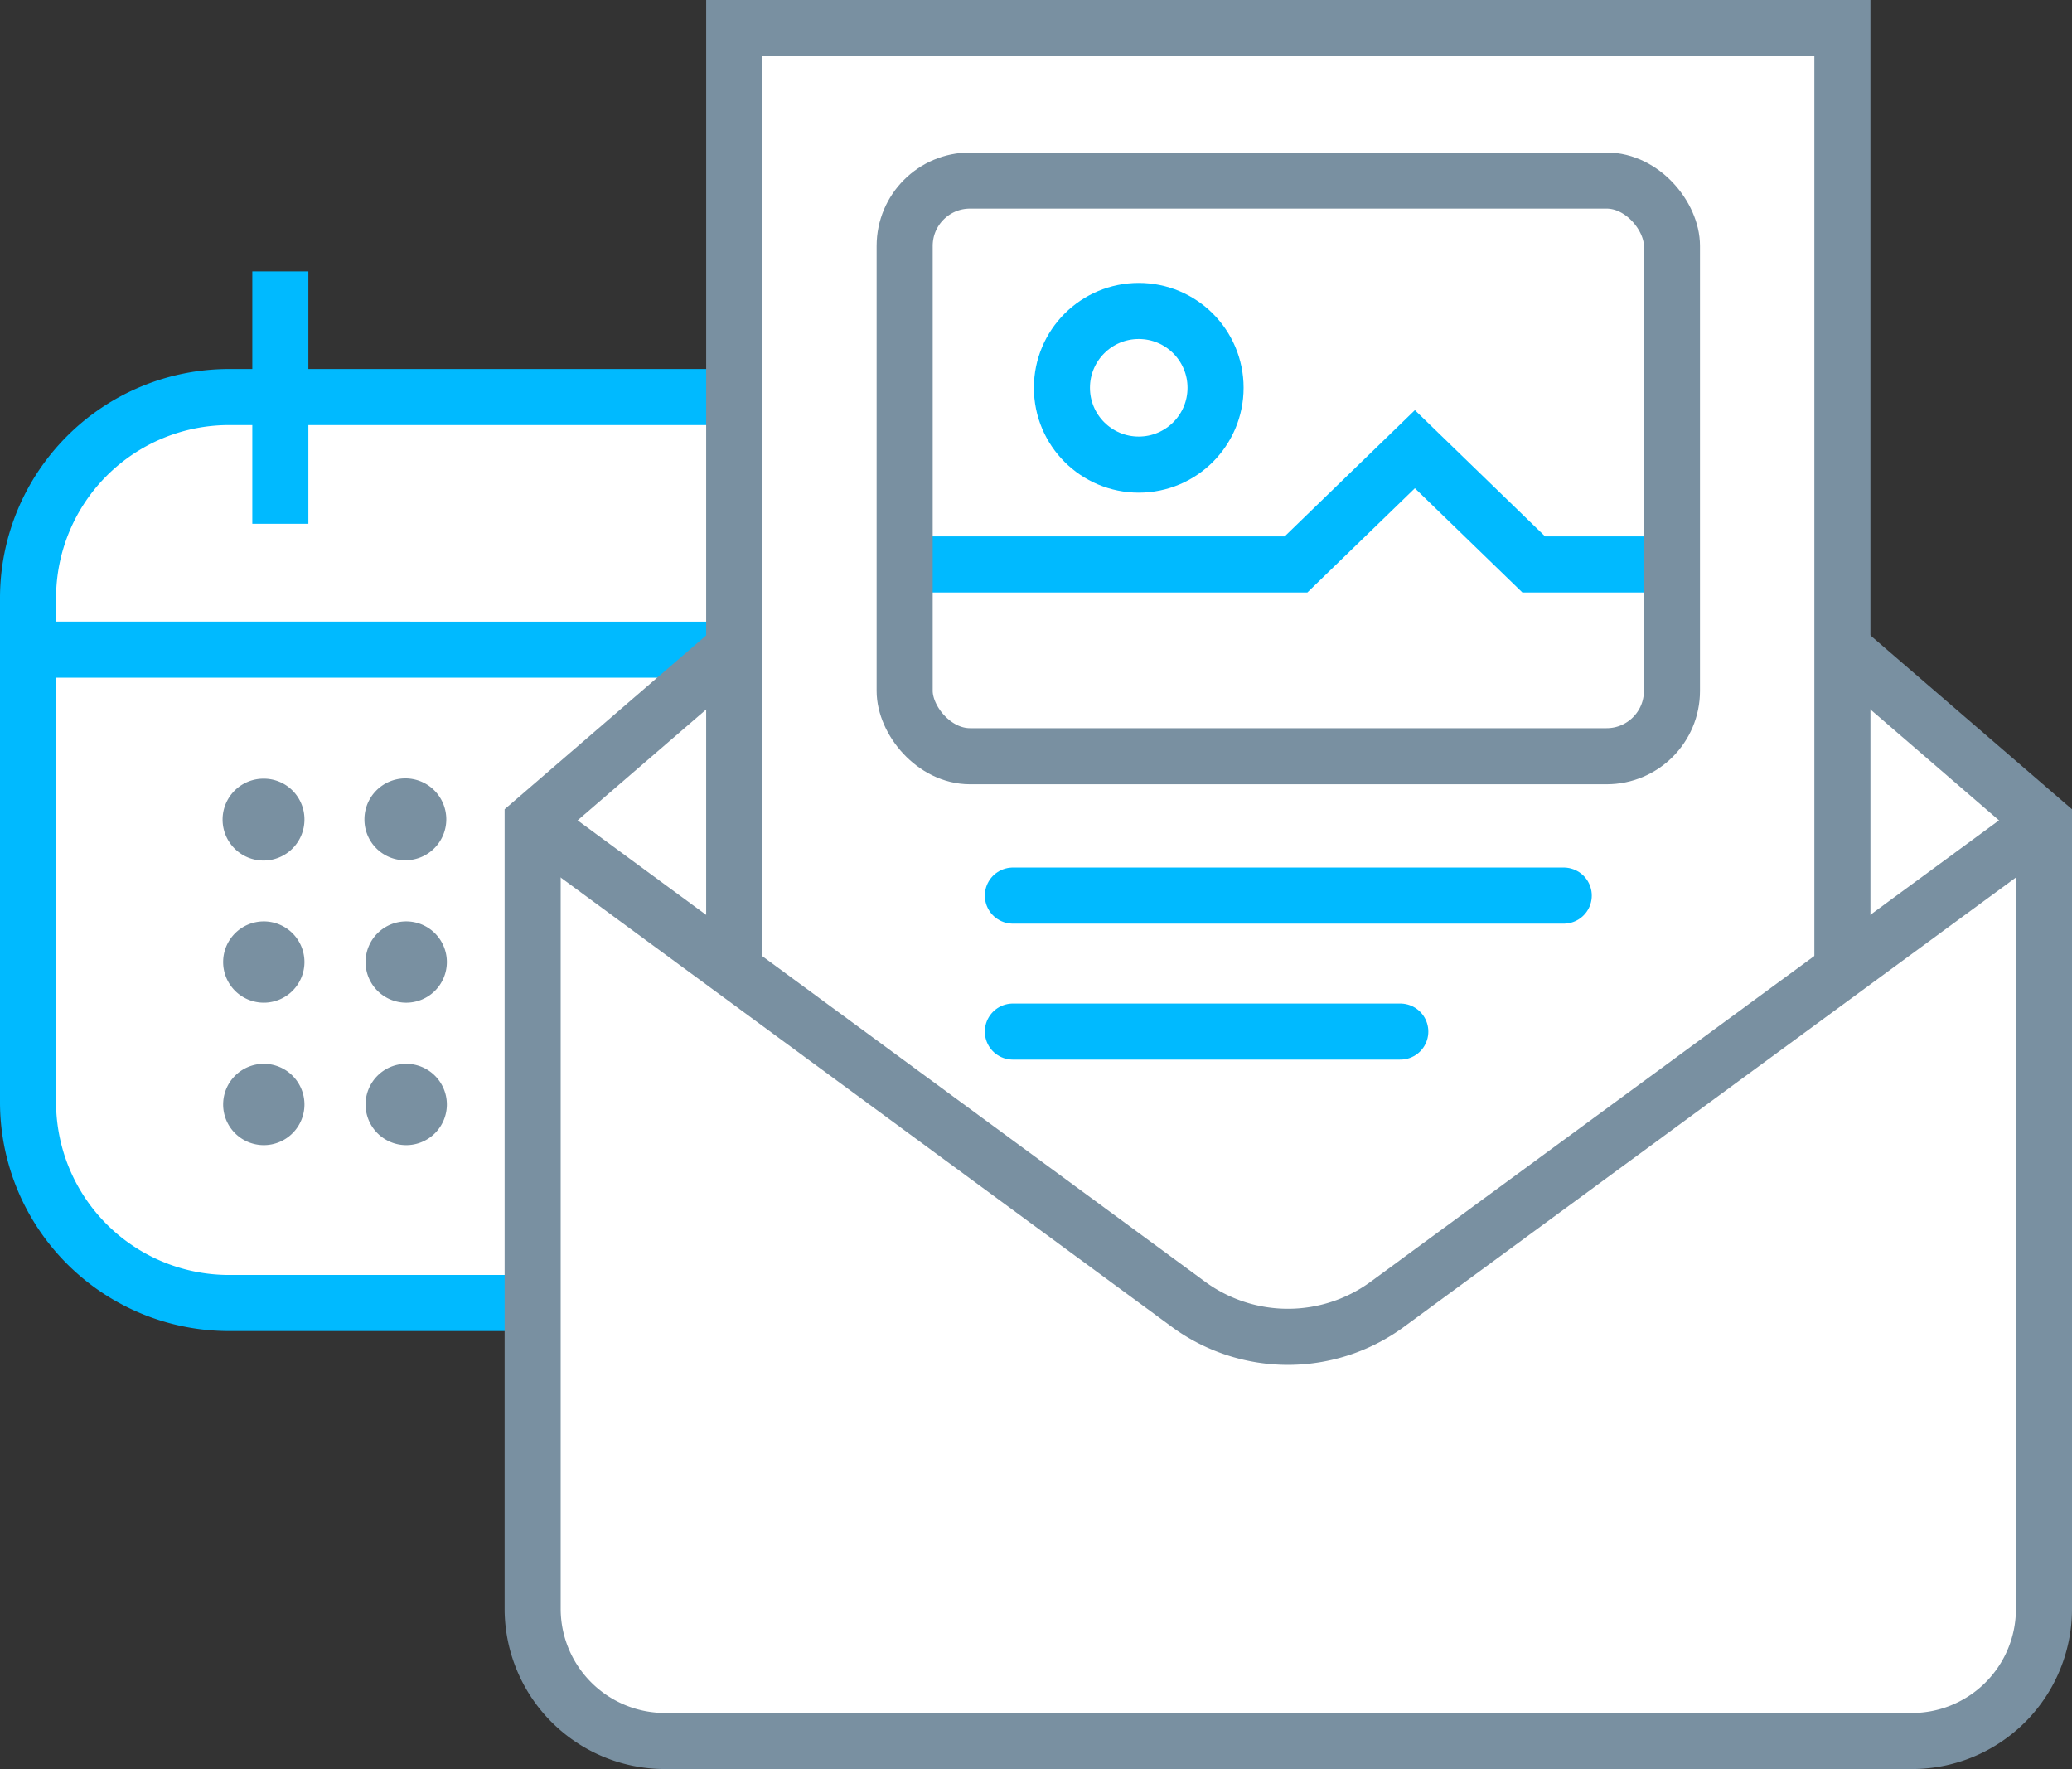
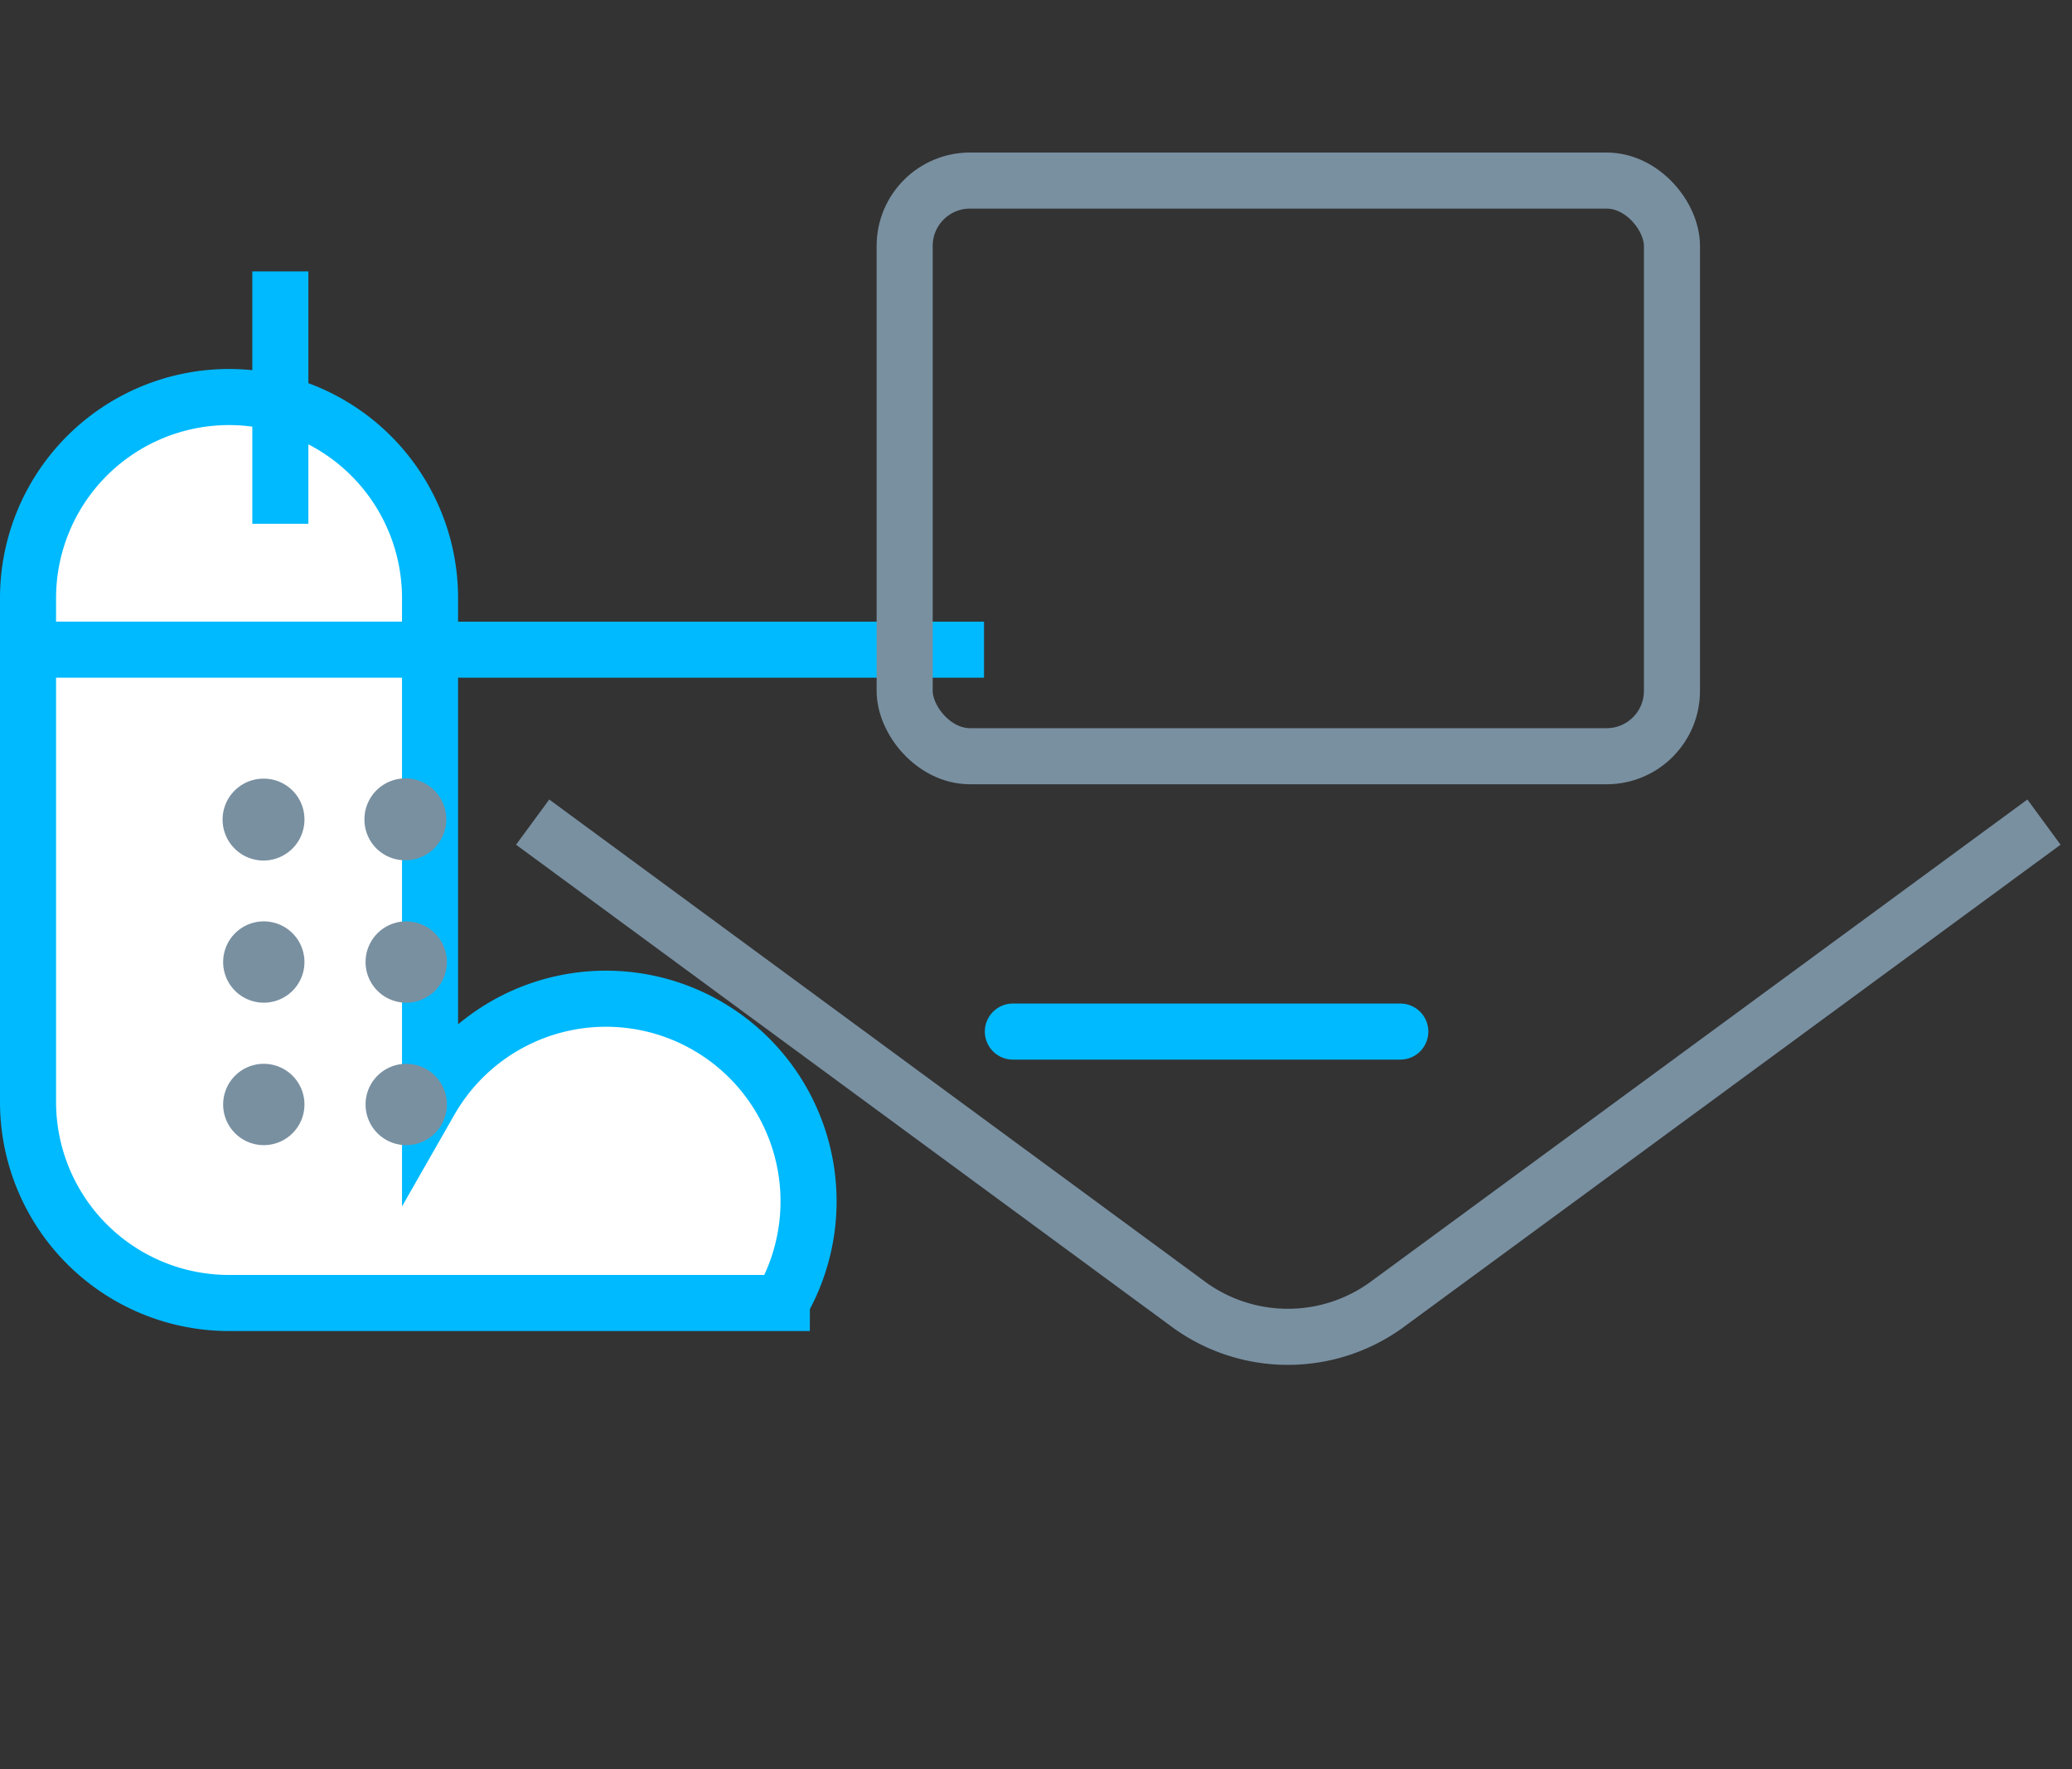
<svg xmlns="http://www.w3.org/2000/svg" viewBox="0 0 73.91 63.09">
  <rect x="0" y="0" width="73.91" height="63.09" fill="#333333" stroke="none" />
-   <path d="M10,9.68v9m25.1,4.49H1m26.89,23.3H8.17A7.17,7.17,0,0,1,1,39.26V21.33a7.17,7.17,0,0,1,7.17-7.17H27.89a7.17,7.17,0,0,1,7.17,7.17V39.26A7.17,7.17,0,0,1,27.89,46.43Z" fill="#fff" stroke="#00baff" stroke-miterlimit="10" stroke-width="2" />
-   <path d="M65.72,23.12l7.19,6.2V57.41a4.71,4.71,0,0,1-4.81,4.68H23.81A4.72,4.72,0,0,1,19,57.41V29.32l7.19-6.2" fill="#fff" stroke="#7990a1" stroke-miterlimit="10" stroke-width="2" />
-   <polyline points="65.72 34.66 65.72 1 26.19 1 26.19 34.63" fill="#fff" stroke="#7990a1" stroke-miterlimit="10" stroke-width="2" />
+   <path d="M10,9.68v9m25.1,4.49H1m26.89,23.3H8.17A7.17,7.17,0,0,1,1,39.26V21.33a7.17,7.17,0,0,1,7.17-7.17a7.17,7.17,0,0,1,7.17,7.17V39.26A7.17,7.17,0,0,1,27.89,46.43Z" fill="#fff" stroke="#00baff" stroke-miterlimit="10" stroke-width="2" />
  <path d="M19,29.32,42.44,46.55a6,6,0,0,0,7,0L72.91,29.32" fill="none" stroke="#7990a1" stroke-miterlimit="10" stroke-width="2" />
-   <polyline points="32.27 20.13 46.23 20.13 50.47 16.02 54.71 20.13 59.64 20.13" fill="none" stroke="#00baff" stroke-miterlimit="10" stroke-width="2" />
-   <circle cx="40.62" cy="13.83" r="2.74" fill="none" stroke="#00baff" stroke-miterlimit="10" stroke-width="2" />
  <rect x="32.27" y="6.44" width="27.37" height="20.53" rx="2.33" fill="none" stroke="#7990a1" stroke-miterlimit="10" stroke-width="2" />
  <path d="M9.4,27.77a1.46,1.46,0,1,0,1.46,1.46A1.45,1.45,0,0,0,9.4,27.77Zm0,5.09a1.45,1.45,0,1,0,1.46,1.45A1.45,1.45,0,0,0,9.4,32.86Zm0,5.08a1.45,1.45,0,1,0,1.46,1.45A1.45,1.45,0,0,0,9.4,37.94Zm5.09-7.26A1.46,1.46,0,1,0,13,29.23,1.45,1.45,0,0,0,14.49,30.68Zm0,2.18a1.45,1.45,0,1,0,1.45,1.45A1.45,1.45,0,0,0,14.49,32.86Zm0,5.08a1.45,1.45,0,1,0,1.45,1.45A1.45,1.45,0,0,0,14.49,37.94Z" fill="#7990a1" fill-rule="evenodd" />
-   <line x1="36.13" y1="31.94" x2="55.78" y2="31.94" fill="none" stroke="#00baff" stroke-linecap="round" stroke-miterlimit="10" stroke-width="2" />
  <line x1="36.13" y1="36.79" x2="49.95" y2="36.79" fill="none" stroke="#00baff" stroke-linecap="round" stroke-miterlimit="10" stroke-width="2" />
</svg>